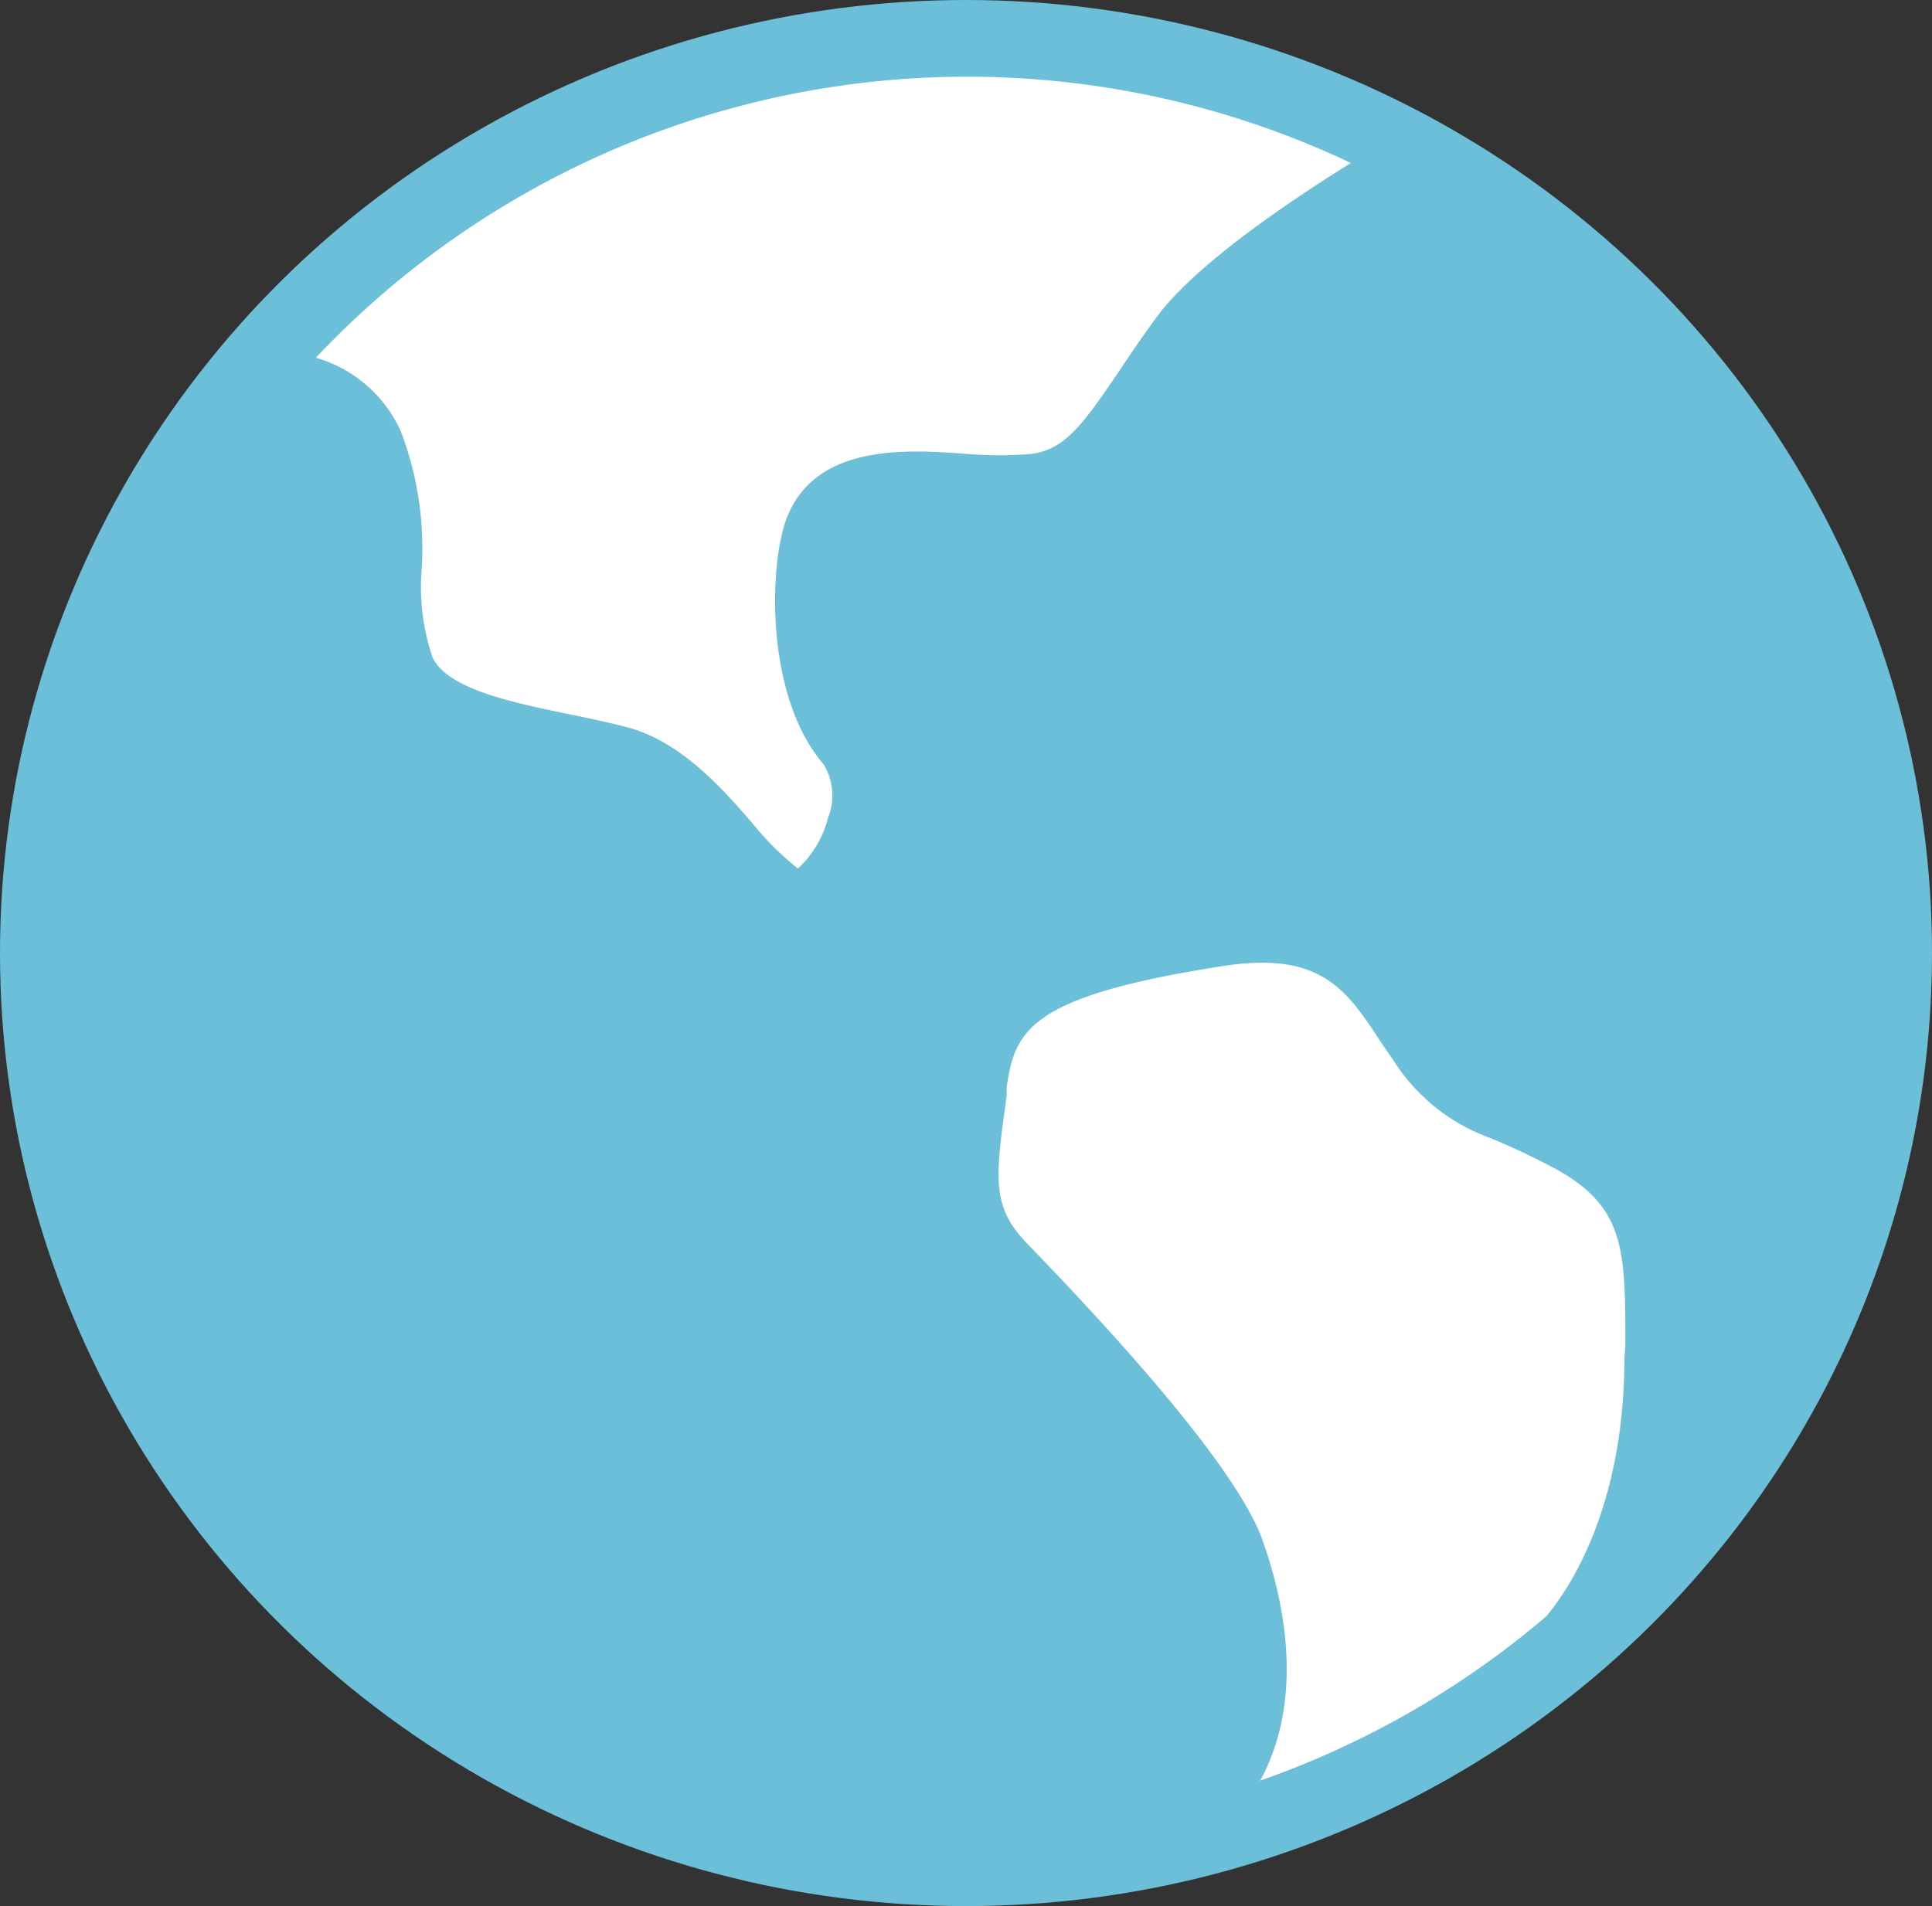
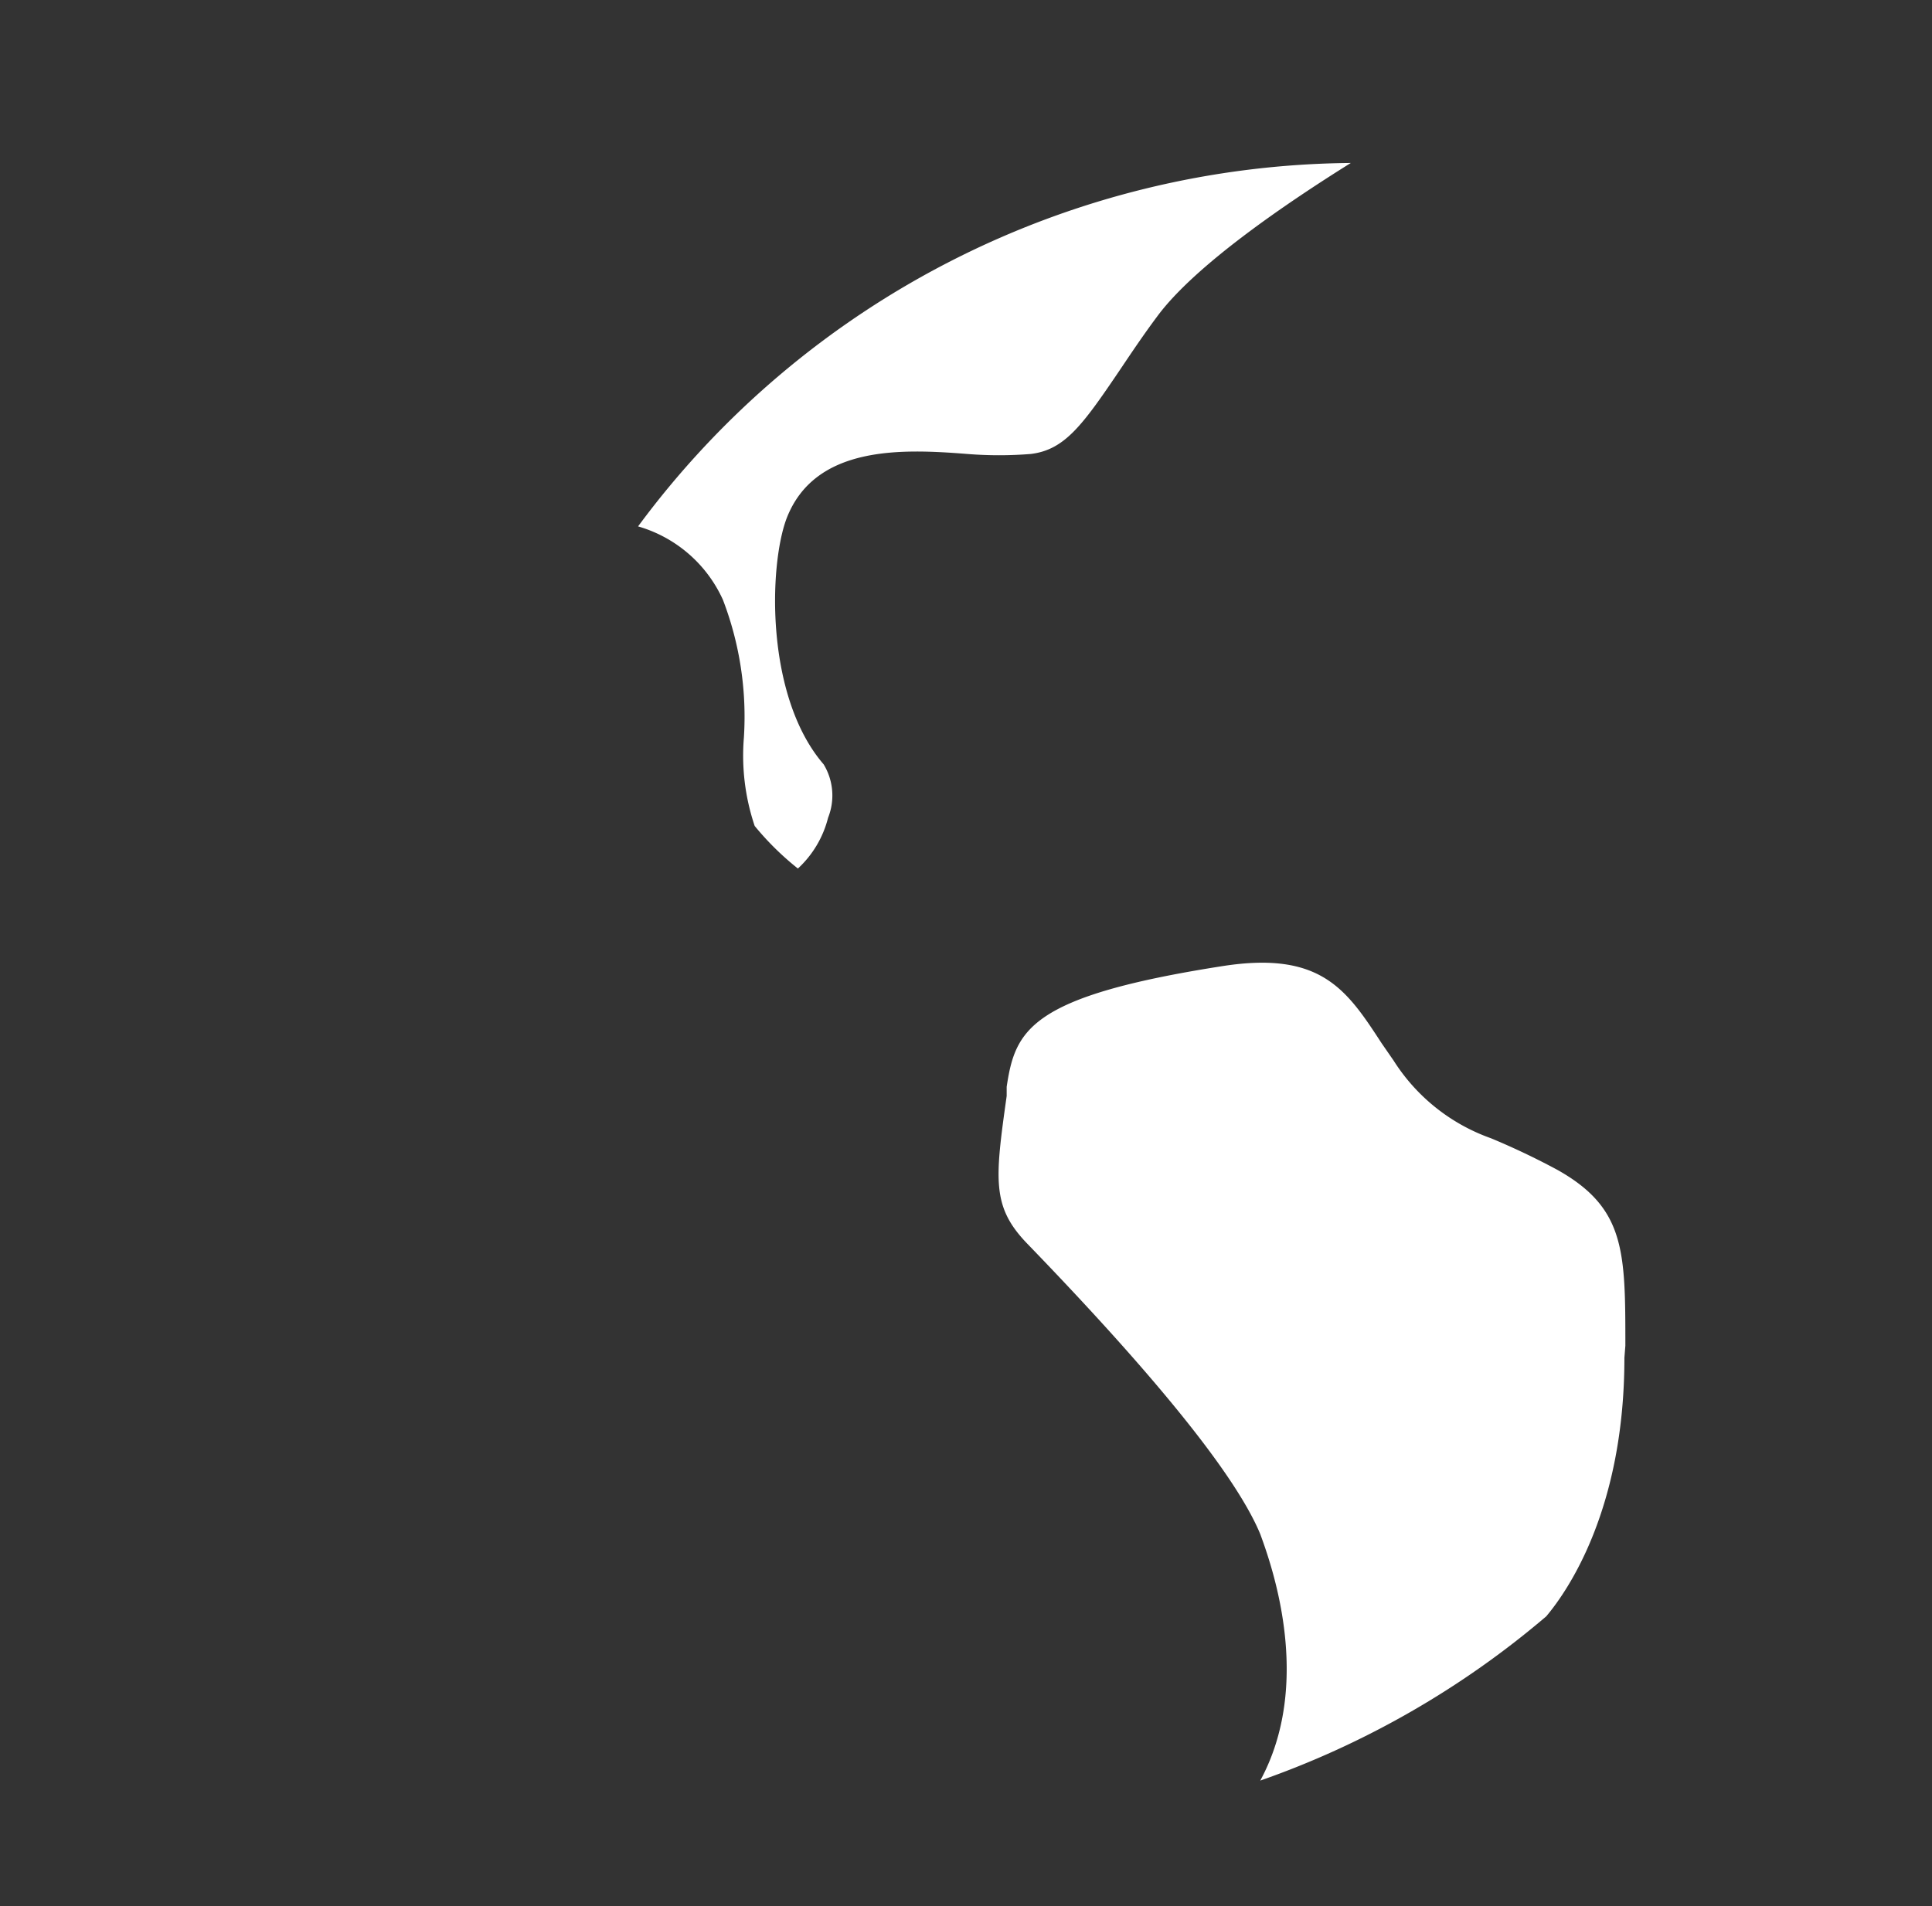
<svg xmlns="http://www.w3.org/2000/svg" viewBox="0 0 60.8 60">
  <rect x="0" y="0" width="60.8" height="60" fill="#333333" stroke="none" />
  <defs>
    <style>.cls-1{fill:#6cbfd8;}.cls-2{fill:#fff;}</style>
  </defs>
  <title>资源 3what we achieve</title>
  <g id="图层_2" data-name="图层 2">
    <g id="abc">
-       <ellipse class="cls-1" cx="30.4" cy="30" rx="30.4" ry="30" />
-       <path class="cls-2" d="M24.75,16.33c-.56,1.51-.66,5.61,1.17,7.73a1.89,1.89,0,0,1,.14,1.68,3.26,3.26,0,0,1-.95,1.6A9,9,0,0,1,23.75,26c-1-1.17-2.3-2.63-3.95-3.09-.6-.16-1.26-.3-1.9-.43-1.79-.37-3.82-.79-4.29-1.79a6.93,6.93,0,0,1-.34-2.78,10.28,10.28,0,0,0-.66-4.34,4.21,4.21,0,0,0-2.67-2.31A28.18,28.18,0,0,1,42.51,5.13c-2,1.25-4.91,3.22-6.1,4.84-.44.59-.82,1.16-1.17,1.68-1.17,1.73-1.73,2.51-2.8,2.64a12.44,12.44,0,0,1-2,0C28.41,14.13,25.64,14,24.75,16.33Z" />
+       <path class="cls-2" d="M24.75,16.33c-.56,1.51-.66,5.61,1.17,7.73a1.89,1.89,0,0,1,.14,1.68,3.26,3.26,0,0,1-.95,1.6A9,9,0,0,1,23.75,26a6.93,6.93,0,0,1-.34-2.78,10.28,10.28,0,0,0-.66-4.34,4.21,4.21,0,0,0-2.67-2.31A28.18,28.18,0,0,1,42.51,5.13c-2,1.25-4.91,3.22-6.1,4.84-.44.59-.82,1.16-1.17,1.68-1.17,1.73-1.73,2.51-2.8,2.64a12.44,12.44,0,0,1-2,0C28.41,14.13,25.64,14,24.75,16.33Z" />
      <path class="cls-2" d="M51.12,42.74c0,4.75-1.77,7.32-2.46,8.14a28.26,28.26,0,0,1-9,5.17c1.66-3.06.39-6.7,0-7.76-.75-1.81-3.22-4.89-7.35-9.16-1.1-1.15-1-2-.63-4.63l0-.29c.27-1.79.72-2.85,6.8-3.8,3.09-.48,3.9.74,5,2.43l.38.55a6,6,0,0,0,3.06,2.44,23.14,23.14,0,0,1,2.1,1c2.13,1.2,2.13,2.56,2.13,5.53Z" />
    </g>
  </g>
</svg>